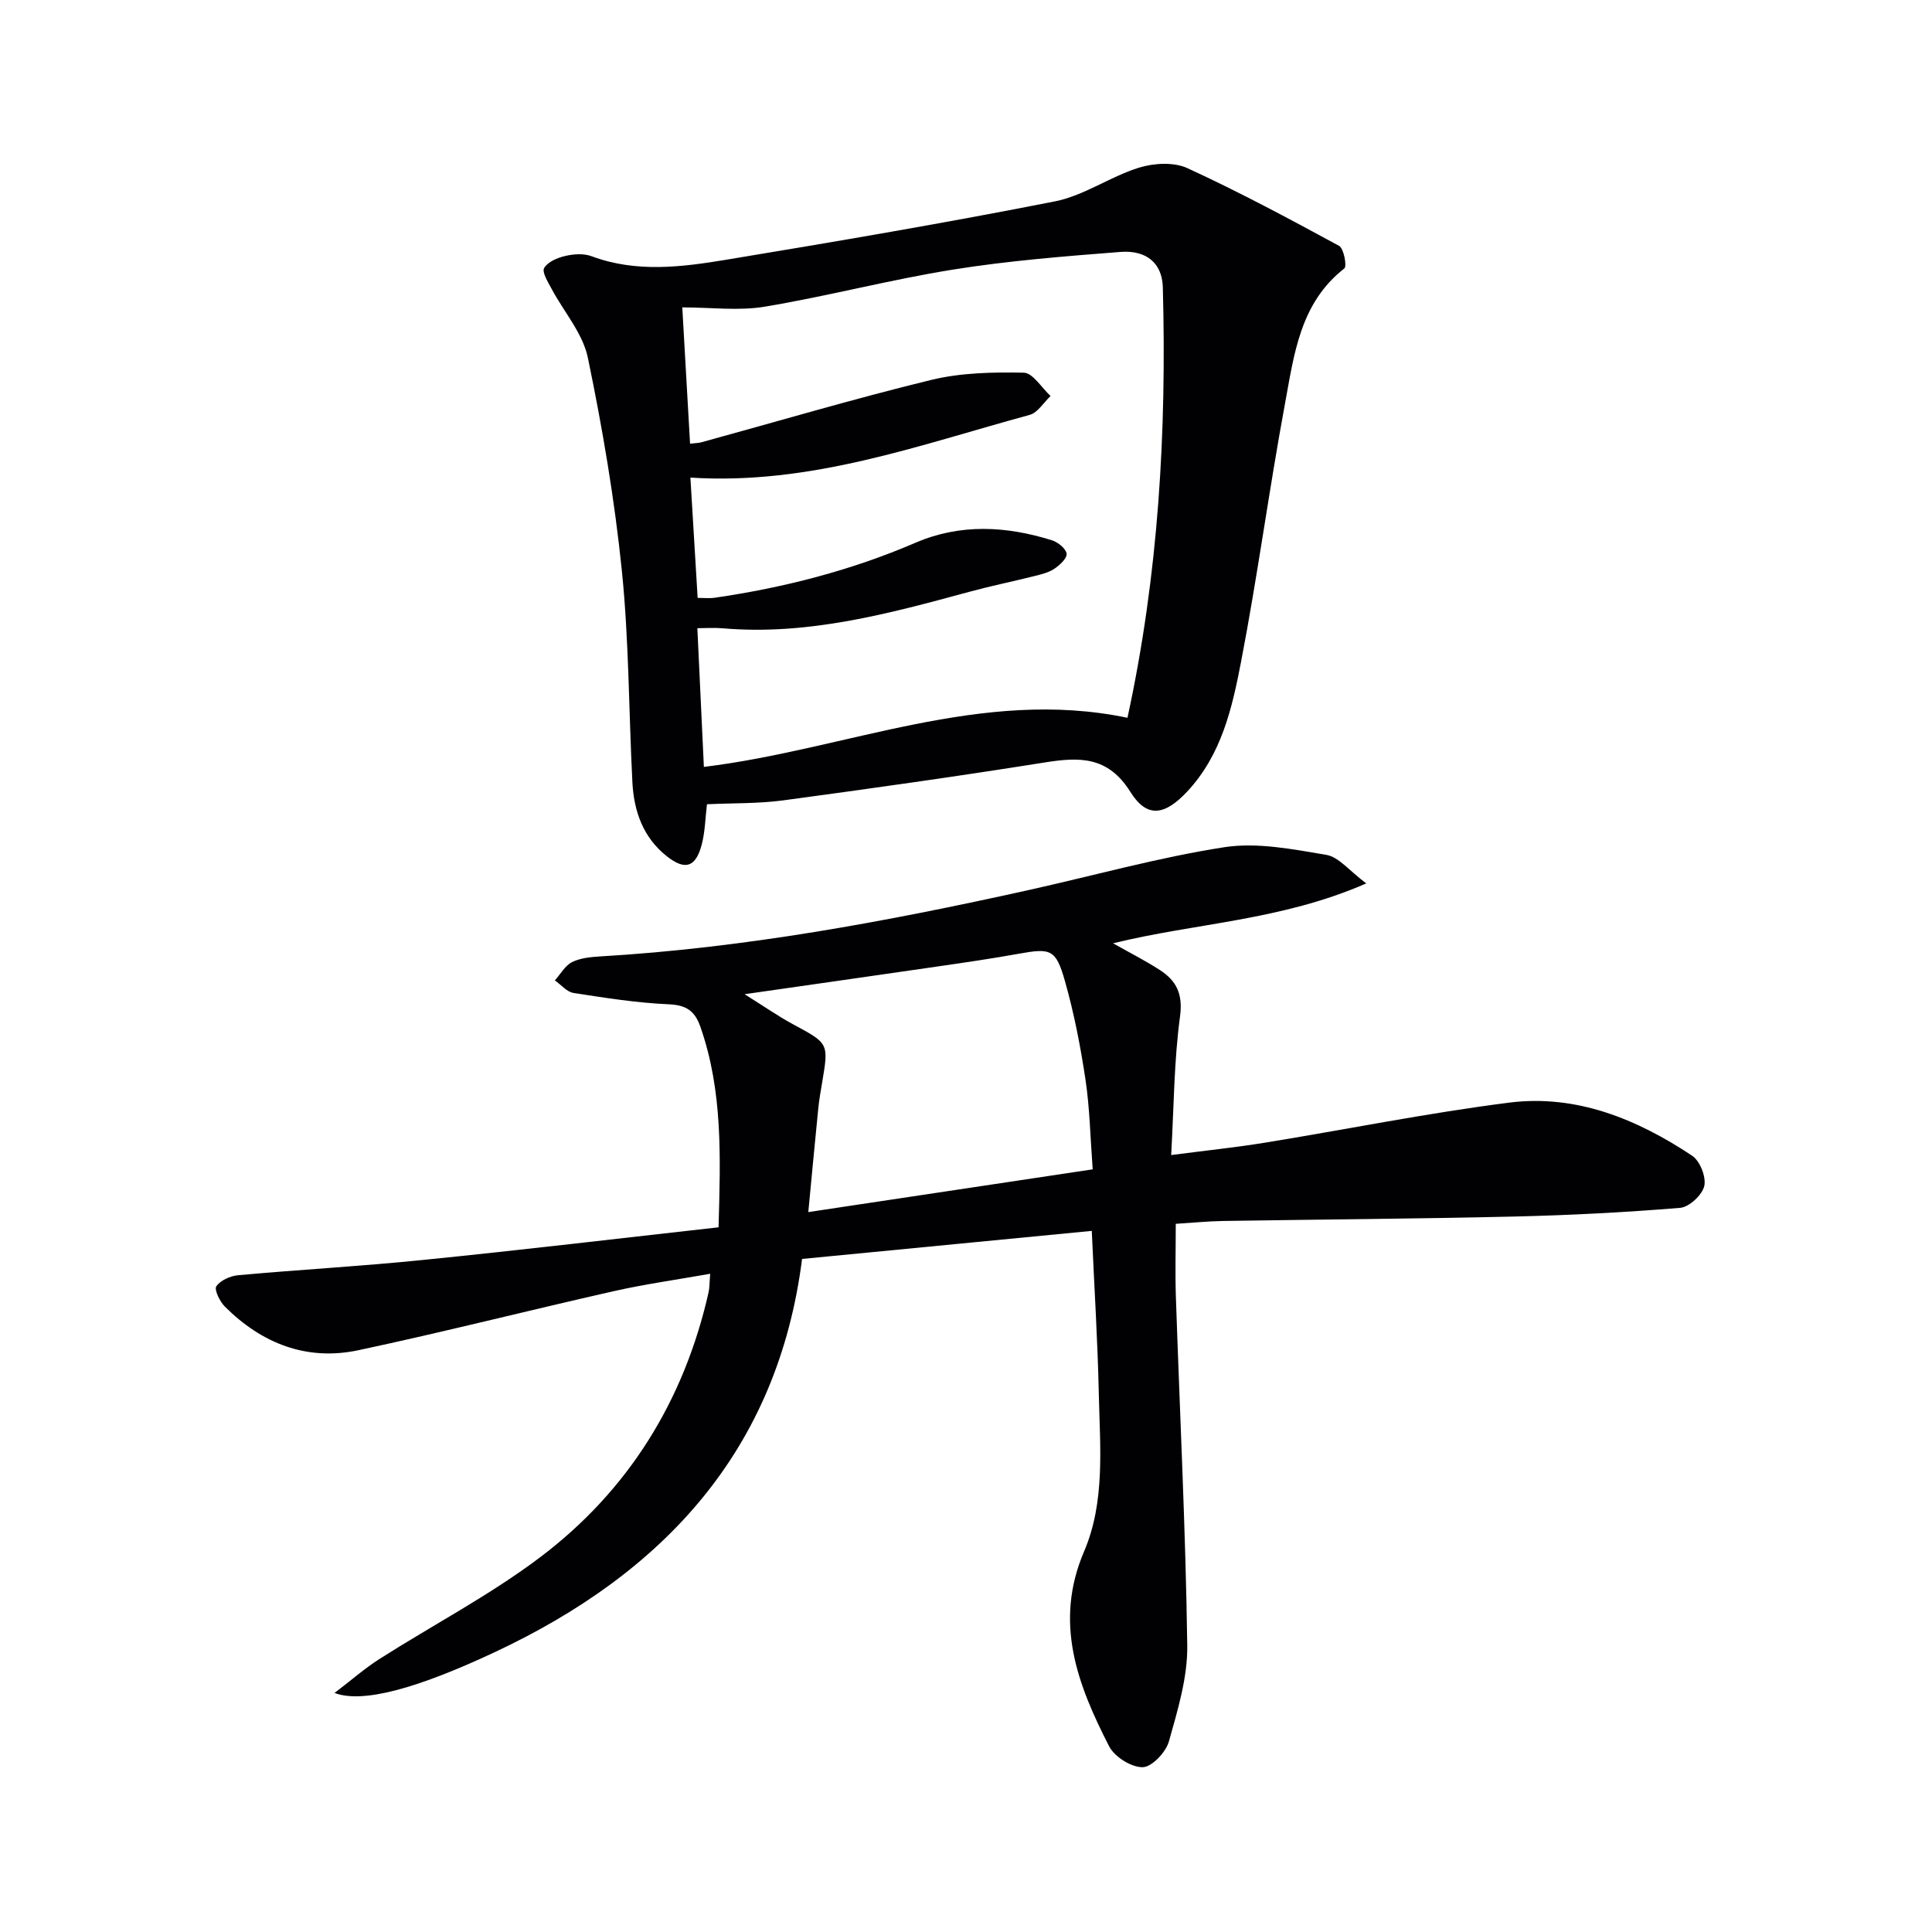
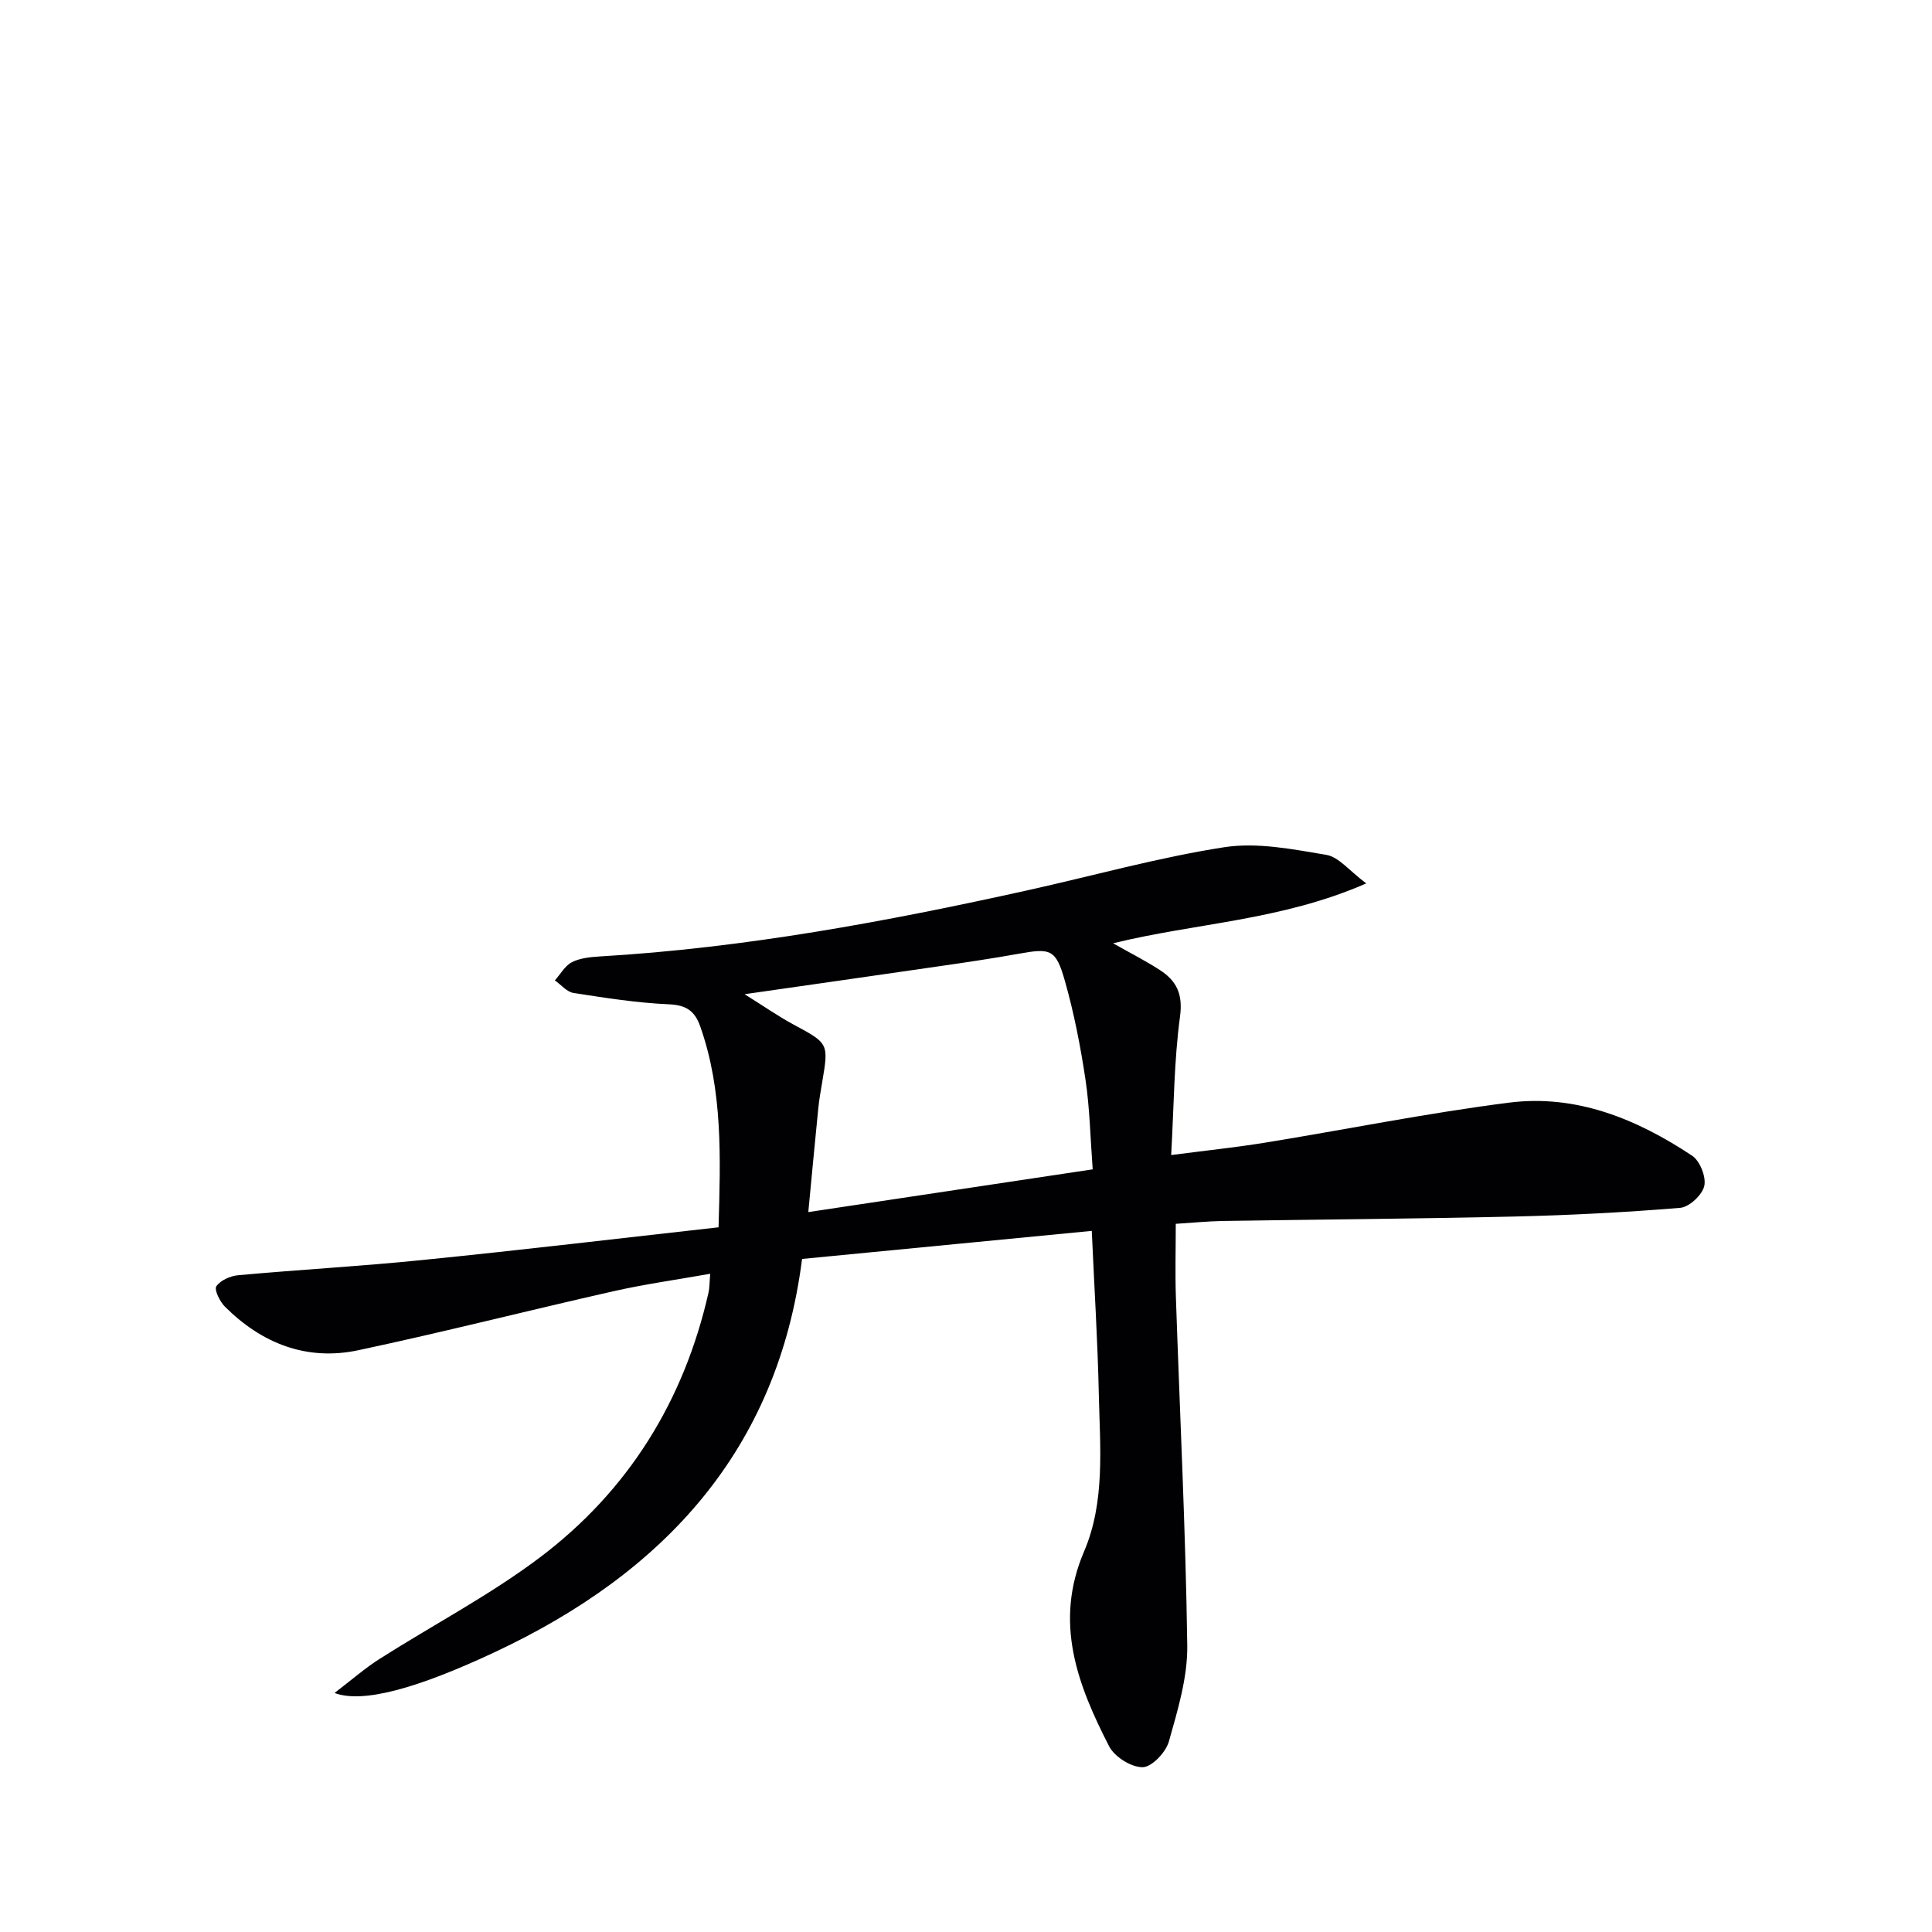
<svg xmlns="http://www.w3.org/2000/svg" enable-background="new 0 0 400 400" viewBox="0 0 400 400">
  <path d="m148.77 254.1c.4-14.45.91-28.19-3.77-41.53-1.14-3.26-2.89-4.48-6.51-4.64-6.61-.29-13.2-1.33-19.75-2.35-1.39-.22-2.58-1.7-3.86-2.6 1.16-1.29 2.09-3.04 3.53-3.77 1.7-.86 3.84-1.07 5.8-1.19 29.93-1.76 59.28-7.21 88.48-13.68 13.59-3.01 27.04-6.8 40.76-8.93 6.83-1.06 14.18.41 21.15 1.58 2.58.43 4.75 3.29 8.27 5.91-17.68 7.73-35.19 8.16-52.42 12.4 3.58 2.03 6.75 3.62 9.71 5.55 3.42 2.22 4.78 4.96 4.15 9.61-1.24 9.17-1.26 18.5-1.83 28.68 7.12-.93 13.3-1.57 19.41-2.56 16.86-2.74 33.62-6.14 50.55-8.29 13.92-1.77 26.47 3.4 37.9 10.99 1.62 1.08 2.94 4.41 2.51 6.27-.42 1.85-3.11 4.36-4.98 4.52-11.41.94-22.86 1.53-34.31 1.8-20.11.47-40.23.6-60.34.92-3.13.05-6.26.37-9.79.59 0 5.16-.14 10.1.02 15.02.81 24.08 2.02 48.16 2.36 72.25.09 6.64-1.98 13.42-3.81 19.92-.63 2.23-3.53 5.29-5.43 5.31-2.36.03-5.82-2.15-6.94-4.33-6.52-12.72-11.49-25.6-5.19-40.32 4.41-10.3 3.3-21.59 3.06-32.55-.24-11.09-.94-22.17-1.46-33.84-20.21 1.96-39.84 3.86-59.98 5.81-5.05 39.62-28.61 64.97-63.49 81.35-16.36 7.68-27.54 10.69-33.31 8.51 3.39-2.58 6.18-5.04 9.28-7.02 11.07-7.05 22.81-13.18 33.24-21.04 18.28-13.79 29.83-32.39 34.91-54.83.22-.96.19-1.98.35-3.9-6.85 1.22-13.49 2.14-20 3.61-17.64 3.98-35.17 8.46-52.85 12.22-10.69 2.27-19.99-1.39-27.64-9.04-1.05-1.05-2.24-3.51-1.76-4.2.86-1.24 2.89-2.14 4.52-2.29 12.75-1.16 25.53-1.86 38.26-3.16 20.33-2.04 40.59-4.46 61.2-6.76zm77.46-12c-.5-6.69-.61-12.69-1.49-18.57-1.03-6.86-2.36-13.72-4.25-20.39-1.89-6.66-2.94-6.87-9.61-5.67-5.54 1-11.12 1.81-16.7 2.62-12.87 1.87-25.74 3.7-40.02 5.75 4.02 2.51 6.94 4.56 10.06 6.24 7.33 3.96 7.37 3.89 6.01 11.96-.3 1.8-.63 3.6-.81 5.41-.7 7.01-1.36 14.02-2.07 21.5 19.98-3 39.1-5.88 58.88-8.85z" fill="#010103" />
-   <path d="m146.37 166.51c-.36 2.93-.39 5.79-1.11 8.45-1.25 4.61-3.42 5.3-7.2 2.32-4.89-3.85-6.82-9.31-7.13-15.31-.75-14.6-.7-29.28-2.18-43.8-1.51-14.8-4.02-29.54-7.04-44.11-1.05-5.07-5-9.53-7.54-14.32-.73-1.37-2-3.4-1.51-4.25.74-1.27 2.74-2.12 4.35-2.49 1.73-.41 3.83-.56 5.44.04 9.26 3.46 18.66 2.27 27.94.73 22.72-3.76 45.44-7.62 68.03-12.08 6.01-1.19 11.43-5.12 17.37-6.97 3.08-.96 7.21-1.2 10.02.08 10.69 4.91 21.09 10.48 31.43 16.1.99.54 1.66 4.23 1.09 4.68-9.21 7.18-10.41 17.88-12.3 28.07-3.29 17.77-5.68 35.72-9.1 53.46-1.84 9.55-4.05 19.2-11.14 26.78-4.55 4.86-8.27 5.64-11.74.09-4.66-7.46-10.57-7.27-17.82-6.11-18.01 2.87-36.08 5.41-54.16 7.85-5.07.67-10.25.54-15.7.79zm-3.43-67.63c.54 8.87 1.02 16.88 1.5 24.91 1.45 0 2.47.12 3.44-.02 14.36-2.08 28.29-5.65 41.66-11.4 9.29-4 18.8-3.47 28.25-.51 1.25.39 2.9 1.72 3.04 2.78.12.94-1.43 2.38-2.56 3.13-1.18.79-2.7 1.14-4.12 1.5-4.51 1.13-9.06 2.06-13.55 3.28-16.7 4.54-33.39 9.05-50.99 7.53-1.73-.15-3.49-.02-5.23-.02.46 9.86.9 19.22 1.35 28.72 29.52-3.6 57.42-16.49 87.7-10.17 6.45-29.69 8.12-59.31 7.32-89.13-.13-4.93-3.32-7.74-8.78-7.32-11.57.9-23.18 1.82-34.62 3.65-13.07 2.09-25.93 5.5-38.98 7.68-5.44.91-11.16.15-17.11.15.57 10.06 1.09 19.04 1.61 28.22 1.11-.13 1.78-.13 2.39-.3 15.82-4.34 31.56-9.01 47.49-12.89 6.18-1.51 12.8-1.64 19.21-1.51 1.88.04 3.7 3.14 5.55 4.83-1.43 1.34-2.66 3.45-4.33 3.91-22.85 6.21-45.29 14.58-70.24 12.98z" fill="#010103" />
</svg>